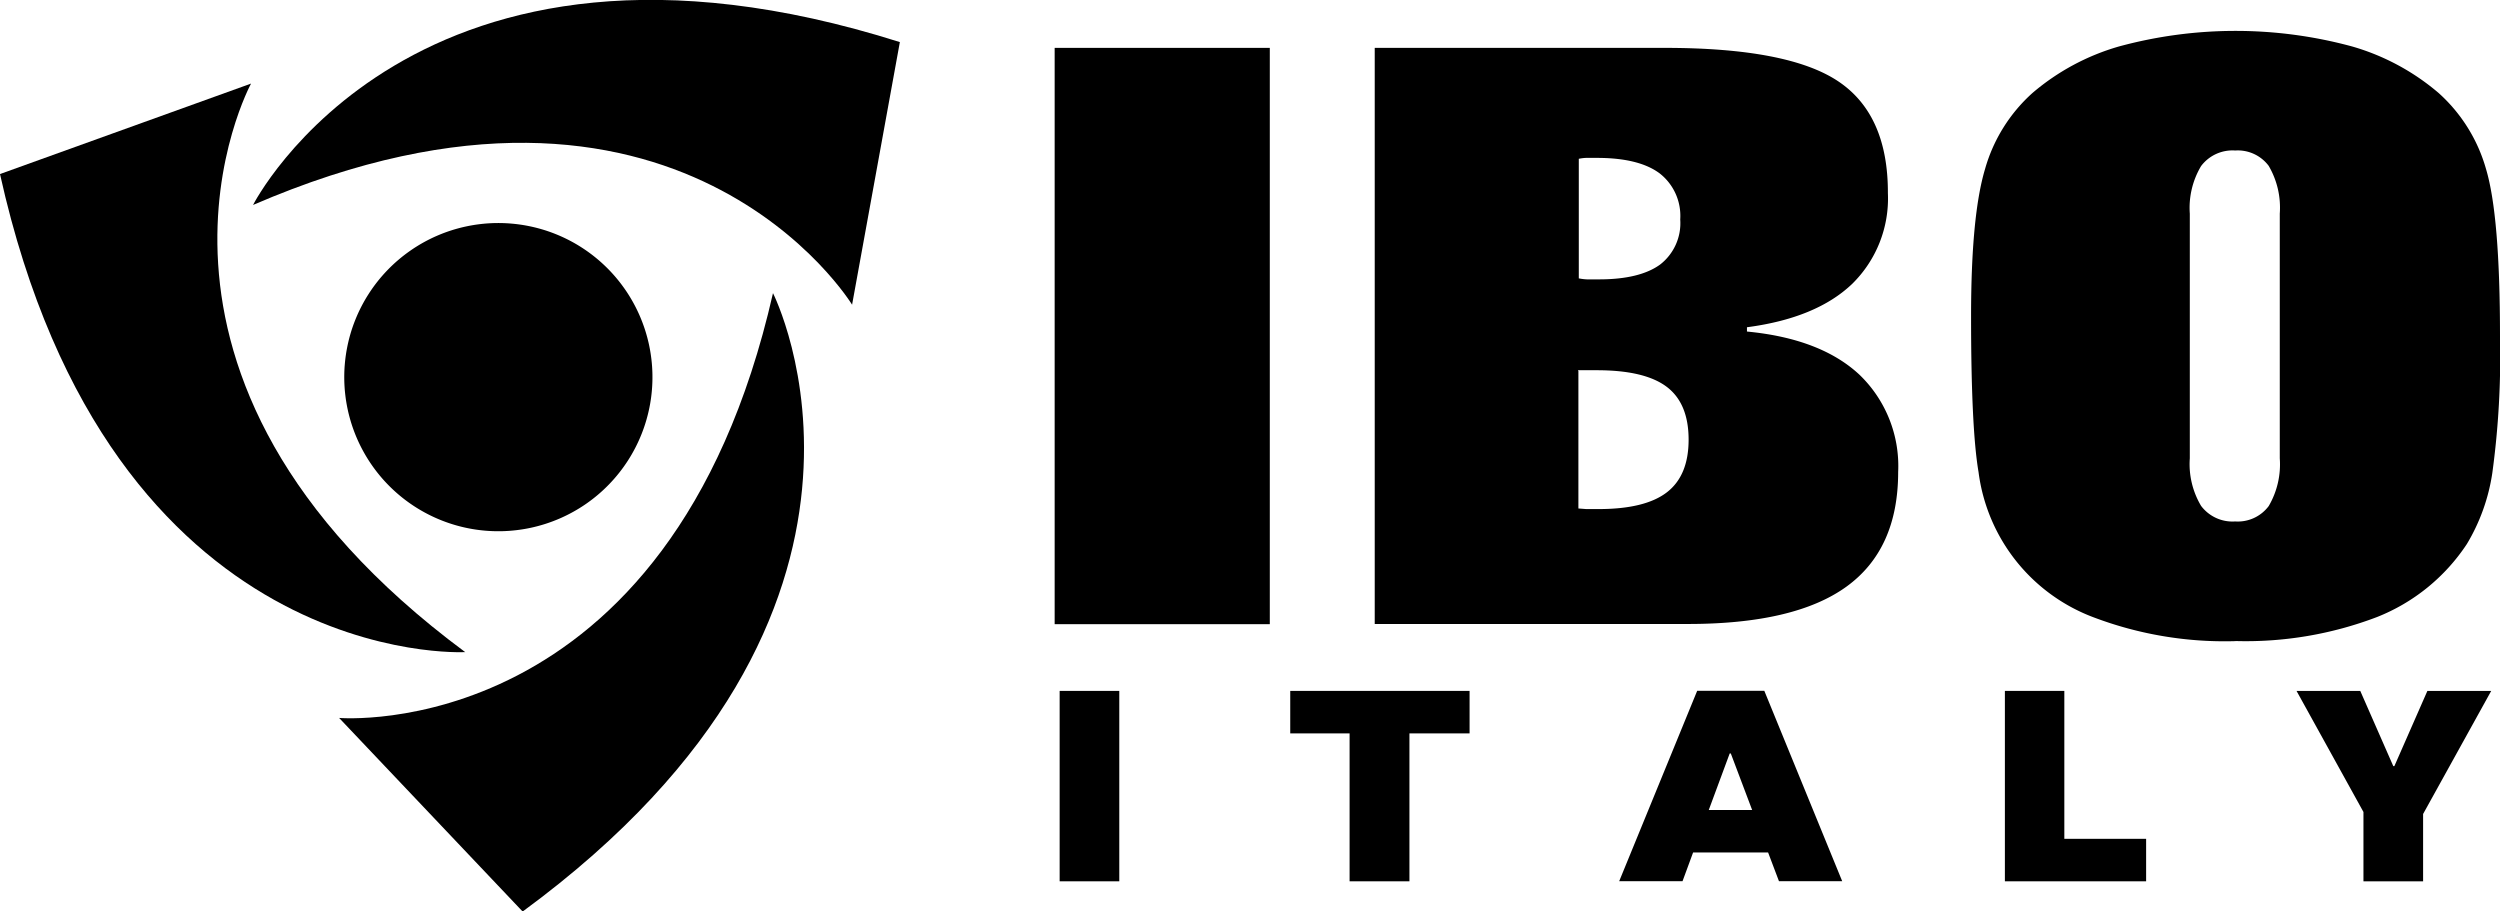
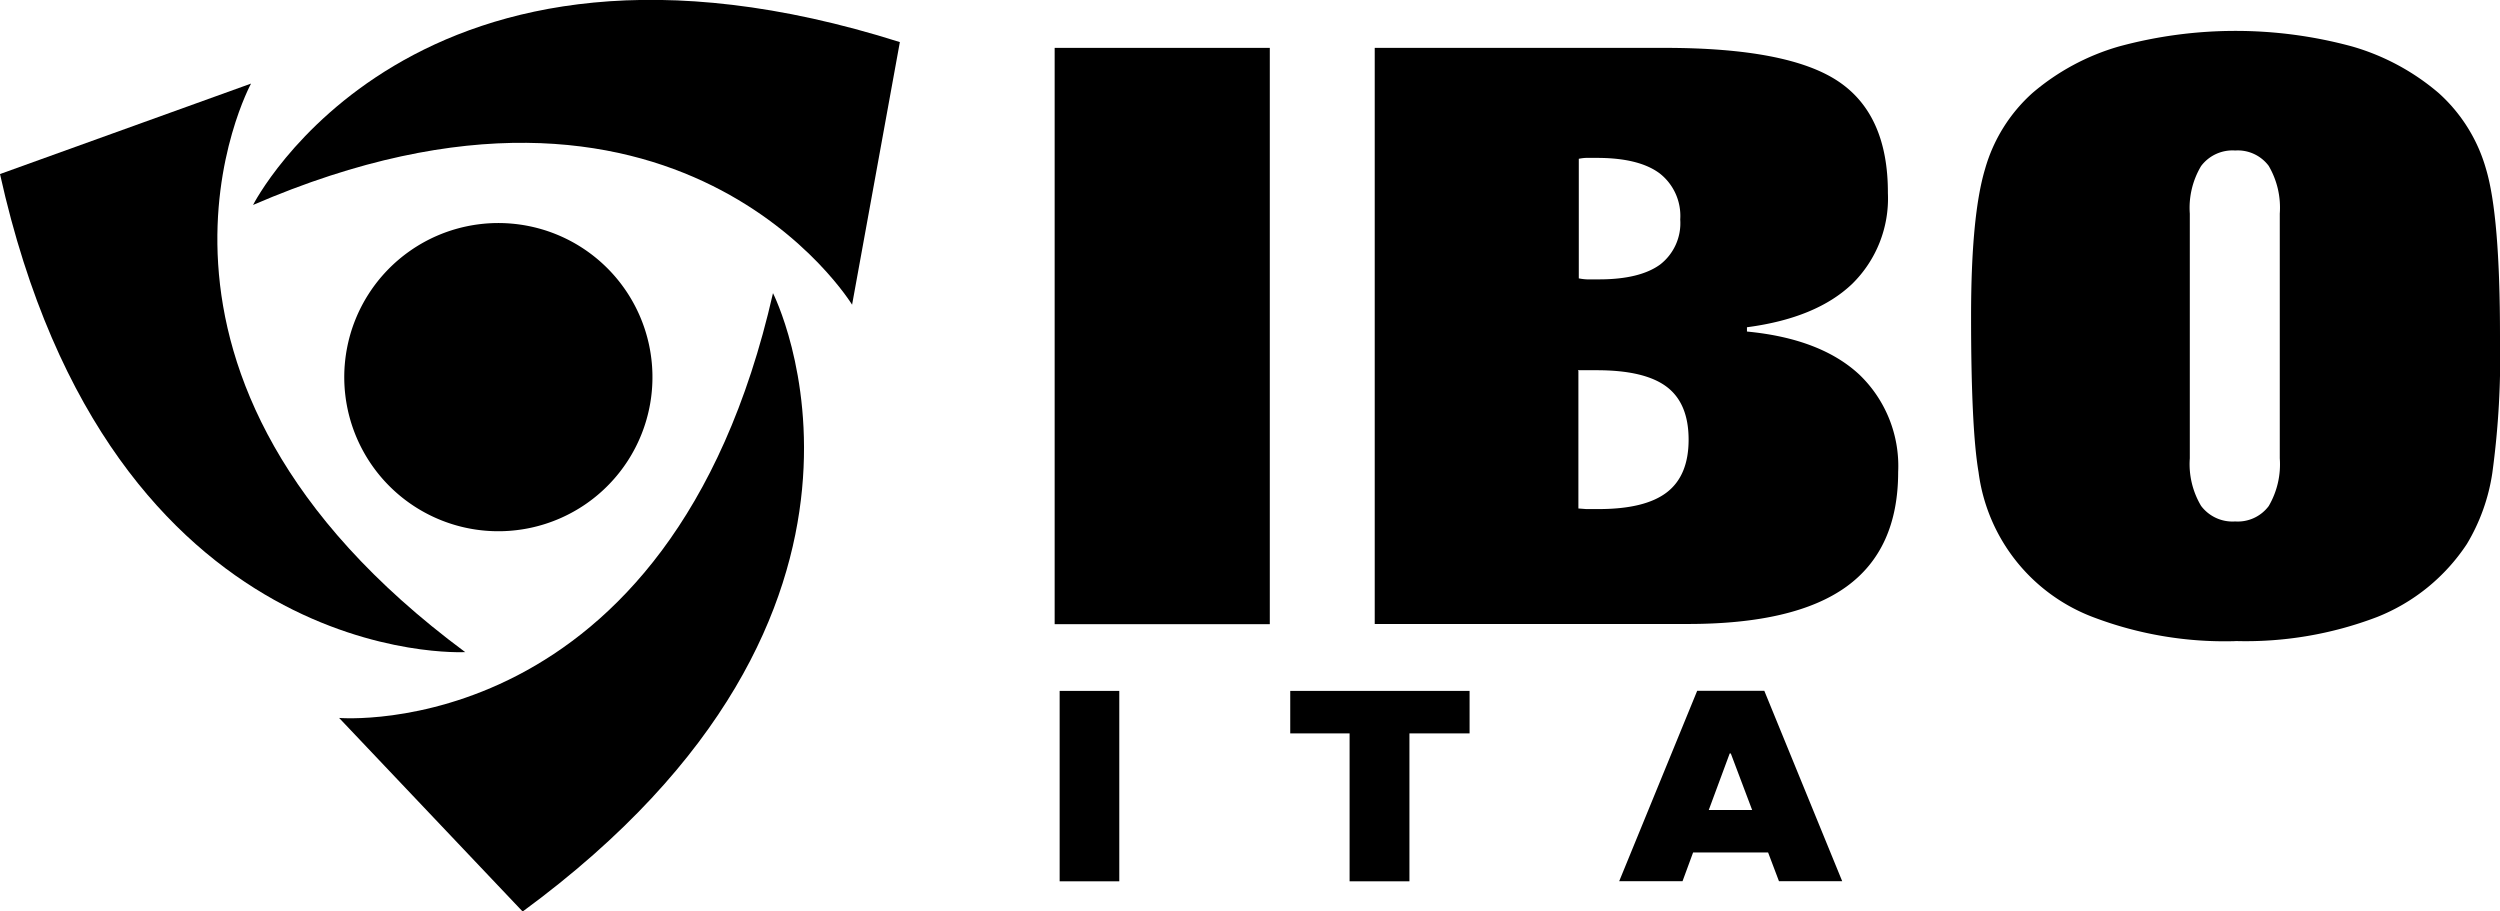
<svg xmlns="http://www.w3.org/2000/svg" viewBox="0 0 250.65 91.38">
  <title>ibo-italy-2016_44e_black</title>
  <path d="M85.43,41.75s-17.33-28.47-60.06-10c0,0,16.09-31.77,64.85-16.33" transform="translate(0 -11.2)" />
  <path d="M25.17,19.58s-15.95,29.26,21.47,57c0,0-35.55,2-46.64-47.93" transform="translate(0 -11.2)" />
  <path d="M34,83.18S67.18,86,77.5,40.59c0,0,16.14,31.74-25.1,62" transform="translate(0 -11.2)" />
  <path d="M62.67,40.22a15.45,15.45,0,1,1-21.5-3.91,15.45,15.45,0,0,1,21.5,3.91" transform="translate(0 -11.2)" />
  <rect x="105.74" y="4.8" width="21.57" height="57.78" />
  <path d="M137.83,16h29.08q12.35,0,17.37,3.34t5,11.22a12,12,0,0,1-3.6,9.12q-3.6,3.42-10.53,4.33v.43q7.4.71,11.28,4.33a12.7,12.7,0,0,1,3.88,9.75q0,7.75-5.19,11.5t-15.95,3.74H137.83Zm20.42,32.41V62.18l.79.06,1.23,0q4.67,0,6.85-1.68t2.18-5.28q0-3.64-2.2-5.3t-7-1.66l-.89,0q-.61,0-1,0m.08-21.21v12a5.41,5.41,0,0,0,.81.1l1.21,0q4.11,0,6.15-1.5a5.24,5.24,0,0,0,2-4.51,5.4,5.4,0,0,0-2.08-4.63q-2.08-1.54-6.27-1.54l-1.11,0a4.47,4.47,0,0,0-.75.1" transform="translate(0 -11.2)" />
  <path d="M224.14,75.48a37.09,37.09,0,0,1-14.27-2.4,18,18,0,0,1-11.5-14.54q-.75-4.39-.75-15.63,0-10.09,1.4-14.76a16.14,16.14,0,0,1,4.77-7.64,23.23,23.23,0,0,1,8.65-4.65,44.55,44.55,0,0,1,23.39,0,23.24,23.24,0,0,1,8.65,4.65,16.14,16.14,0,0,1,4.77,7.64q1.4,4.67,1.4,16.78a86.66,86.66,0,0,1-.77,13.69,19.36,19.36,0,0,1-2.55,7.12,19.31,19.31,0,0,1-9,7.32,36.9,36.9,0,0,1-14.23,2.41m-4.55-18.32a8.18,8.18,0,0,0,1.13,4.77,3.94,3.94,0,0,0,3.42,1.56,3.87,3.87,0,0,0,3.36-1.54,8.28,8.28,0,0,0,1.11-4.79V32.62a8.29,8.29,0,0,0-1.11-4.79,3.87,3.87,0,0,0-3.36-1.54,3.94,3.94,0,0,0-3.42,1.56,8.18,8.18,0,0,0-1.13,4.77Z" transform="translate(0 -11.2)" />
  <rect x="106.24" y="69.27" width="5.98" height="19.09" />
  <polygon points="147.34 73.53 141.31 73.53 141.31 88.36 135.31 88.36 135.31 73.53 129.36 73.53 129.36 69.27 147.34 69.27 147.34 73.53" />
  <path d="M177.27,96.67h-7.52l-1.06,2.88h-6.35l7.82-19.09h6.73l7.81,19.09h-6.34Zm-5.95-4.26h4.35l-2.14-5.67h-.11Z" transform="translate(0 -11.2)" />
-   <polygon points="206.97 84.1 215.17 84.1 215.17 88.36 201.01 88.36 201.01 69.27 206.97 69.27 206.97 84.1" />
-   <polygon points="239.95 76.81 240.06 76.81 243.37 69.27 249.77 69.27 242.94 81.61 242.94 88.36 236.96 88.36 236.96 81.41 230.25 69.27 236.64 69.27 239.95 76.81" />
</svg>